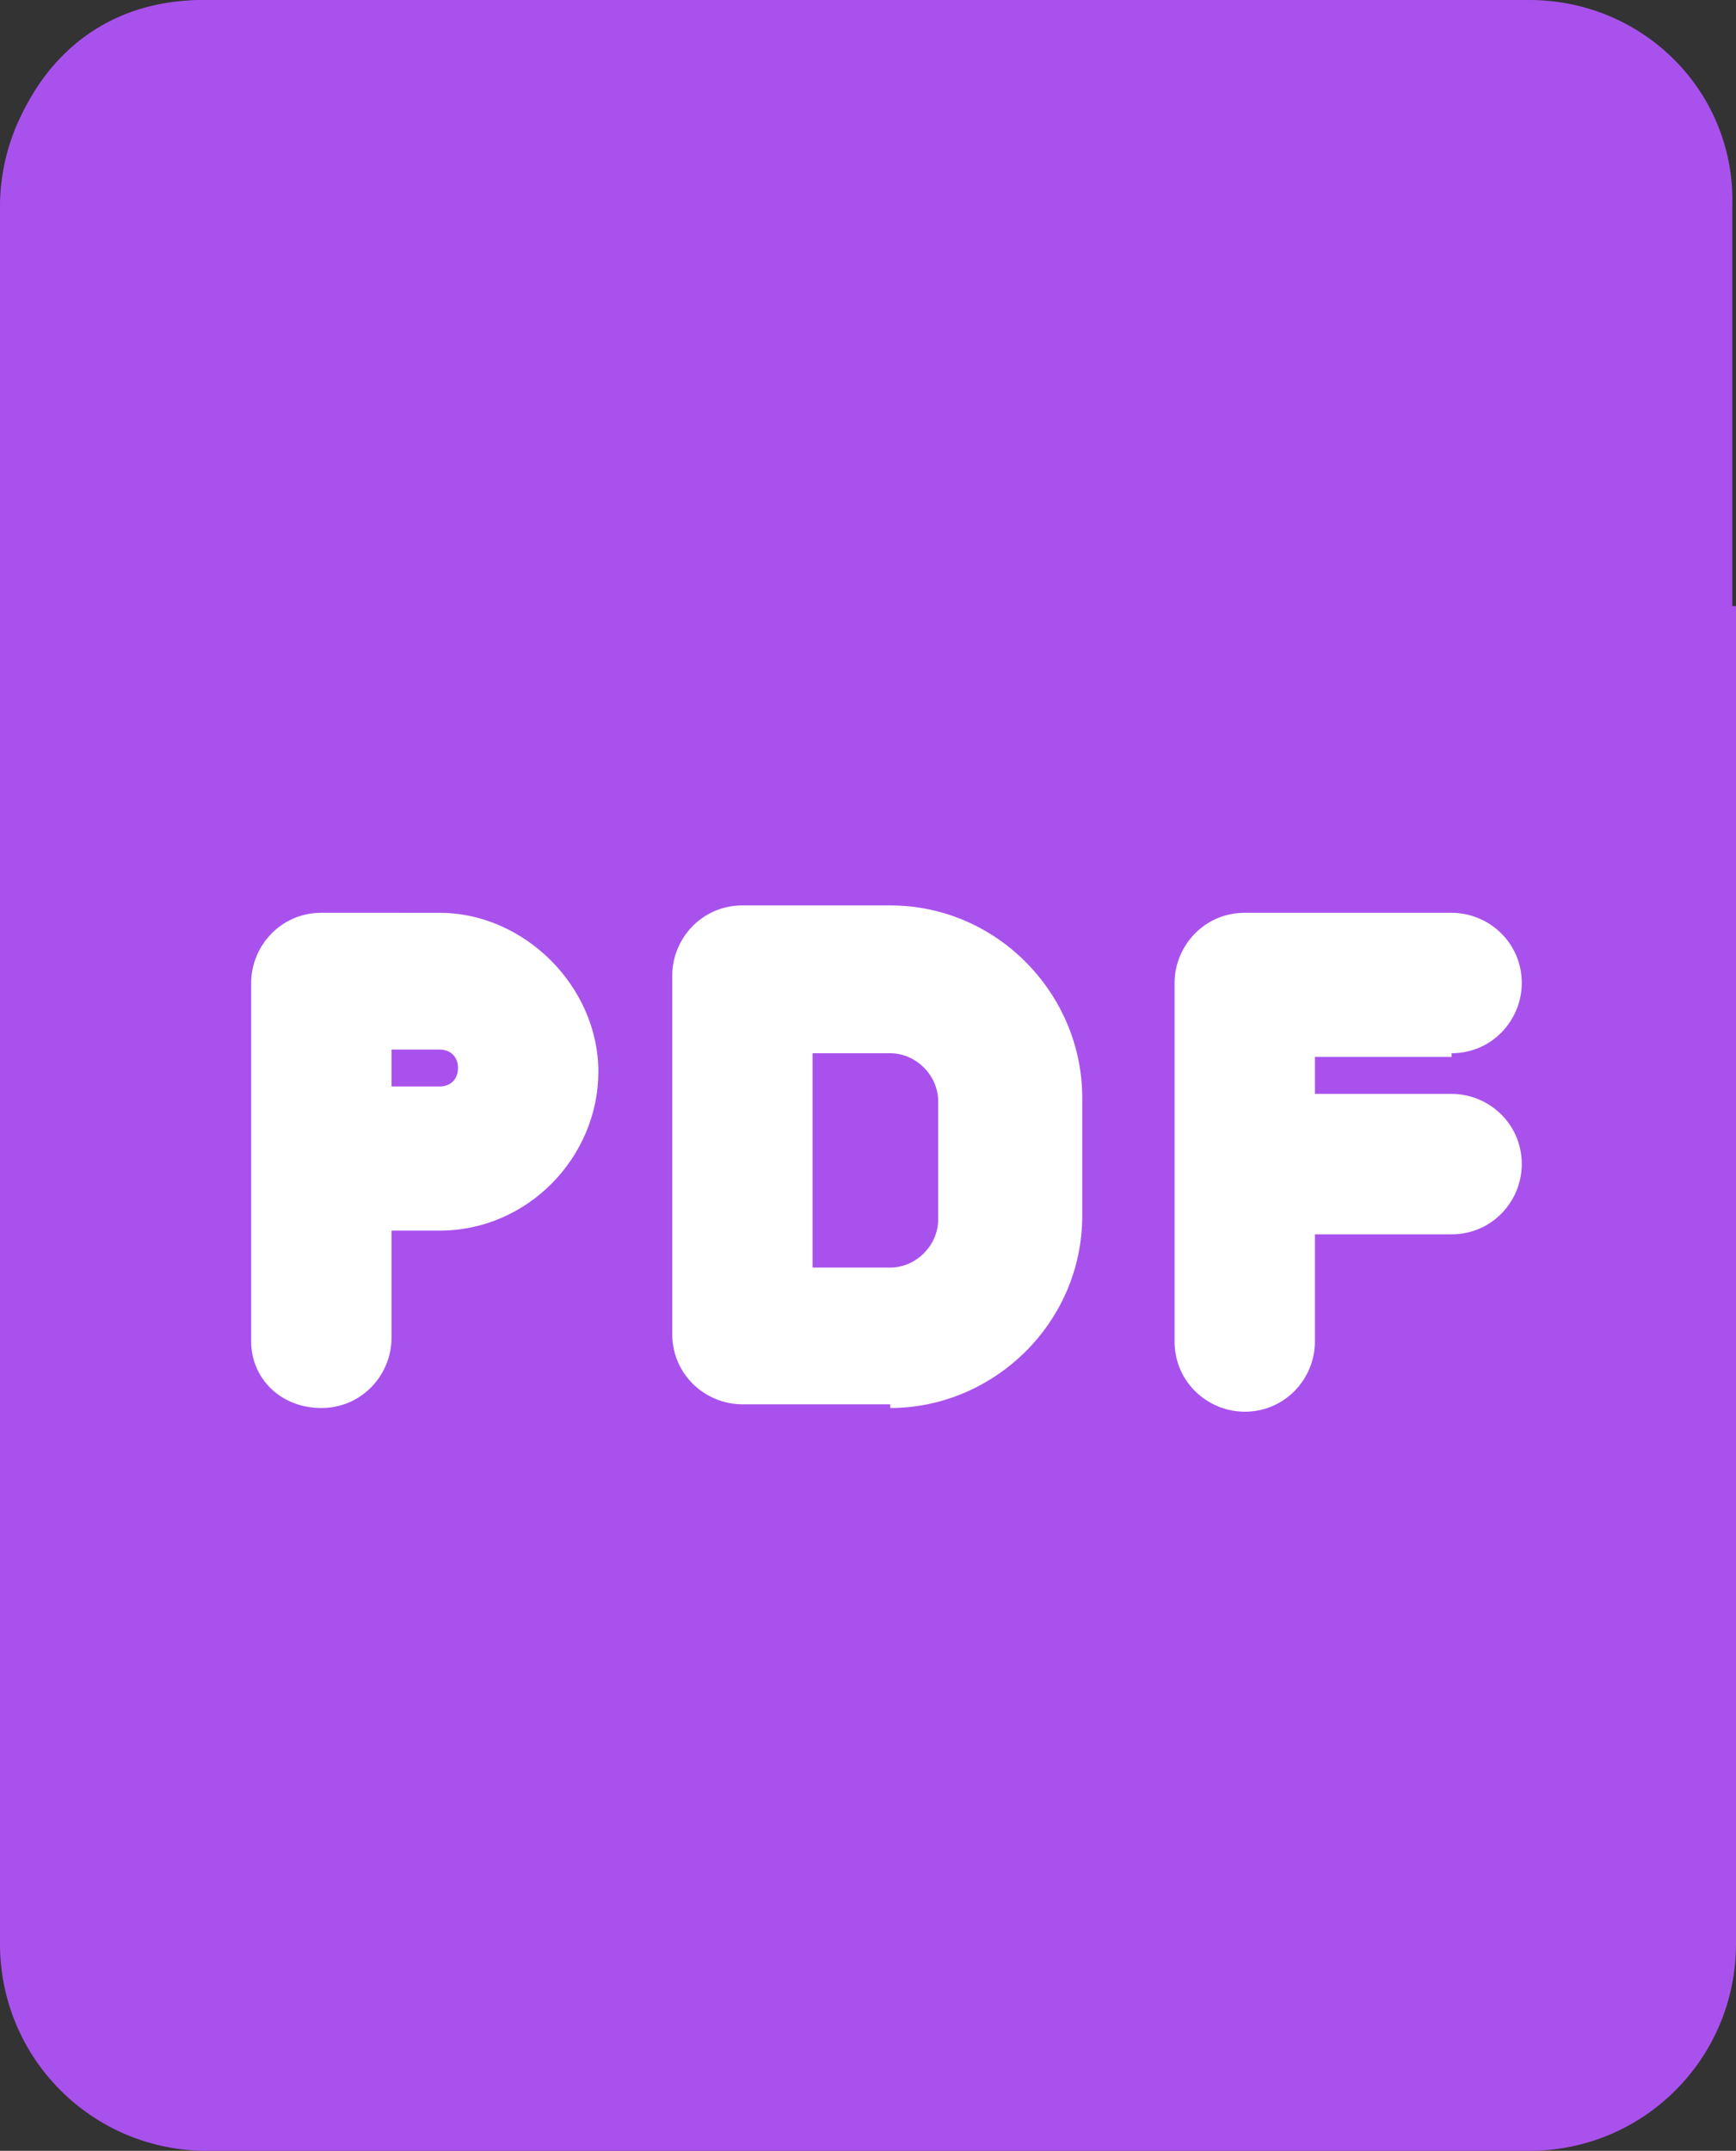
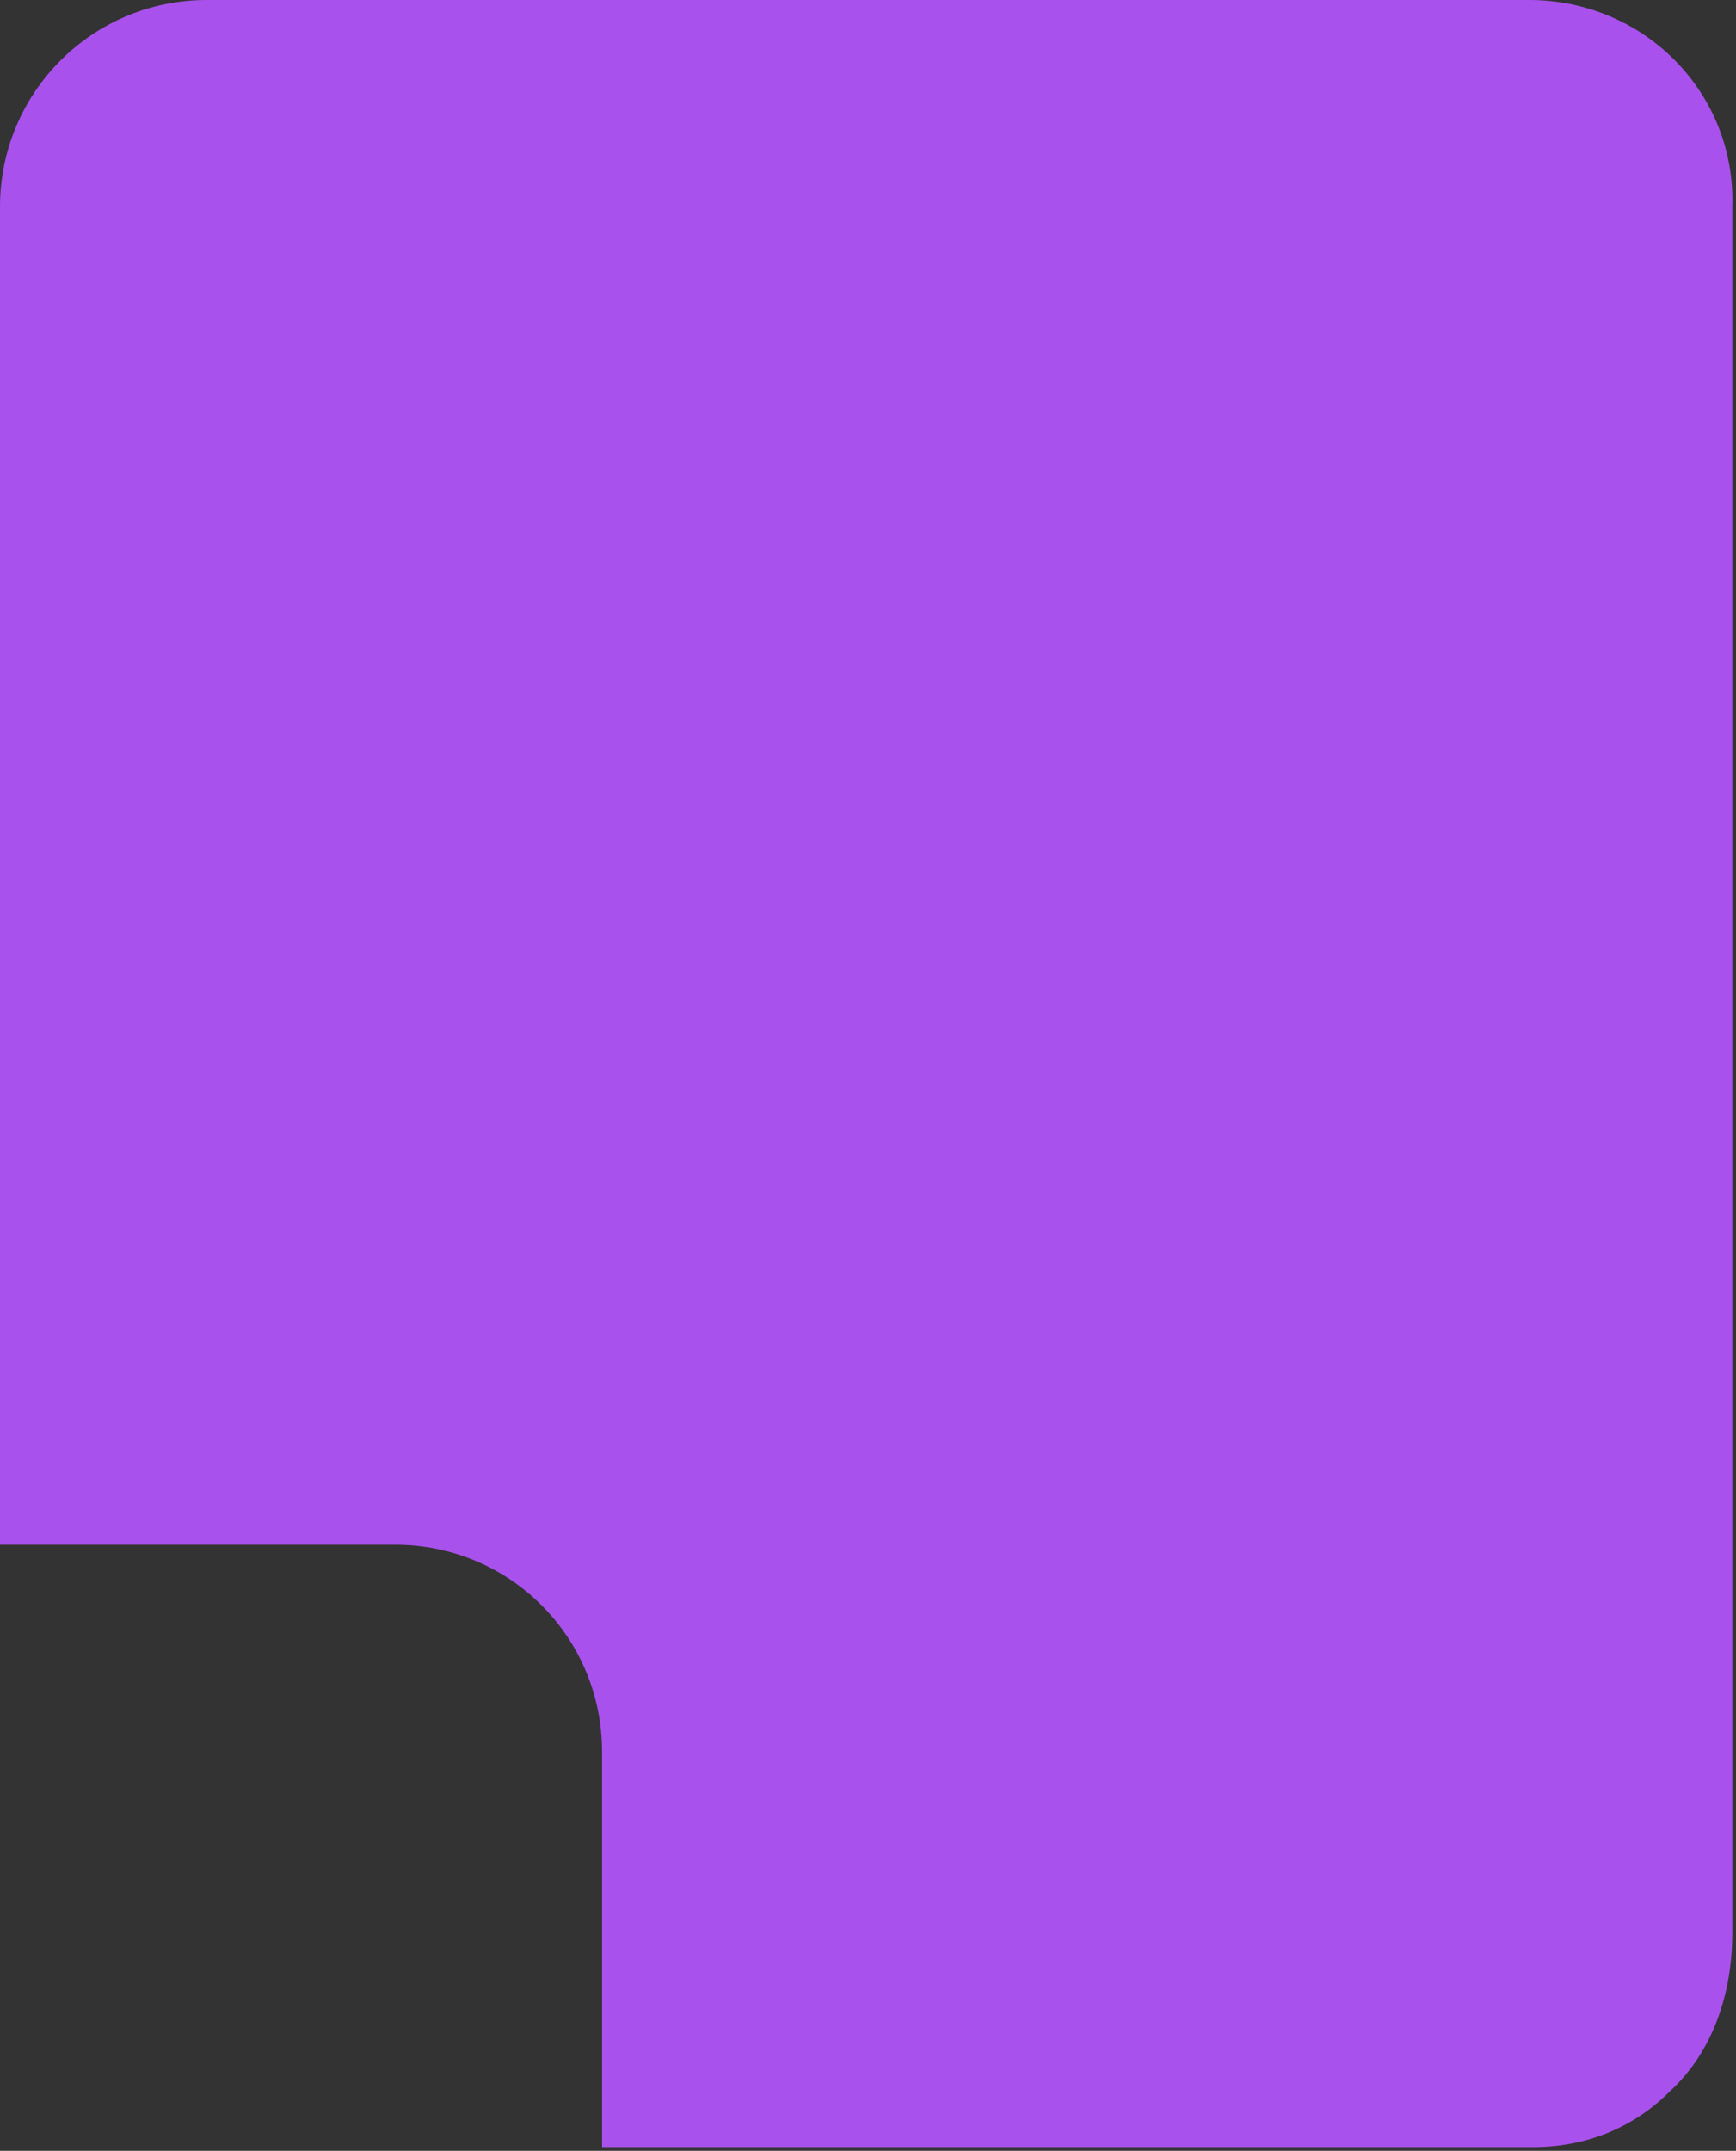
<svg xmlns="http://www.w3.org/2000/svg" version="1.1" id="Layer_1" x="0px" y="0px" viewBox="0 0 47 58.2" style="enable-background:new 0 0 47 58.2;" xml:space="preserve">
  <rect x="0" y="0" width="47" height="58.2" fill="#333333" stroke="none" />
  <style type="text/css">
	.st0{fill:#7A3CB5;}
	.st1{fill:#A951ED;}
	.st2{fill:#FFFFFF;}
</style>
  <g>
-     <path class="st0" d="M36.3,12.3h9.9c-0.2-0.3-0.4-0.6-0.7-0.9l-9.7-9.7c-0.2-0.2-0.6-0.5-0.9-0.7v9.8   C34.8,11.6,35.4,12.3,36.3,12.3z" />
-     <path class="st1" d="M36.3,16.4c-3.1,0-5.6-2.5-5.6-5.6V0H5.5l0,0C4,0,2.7,0.5,1.7,1.5C0.6,2.6,0,4.2,0,5.8l0,46.8   c0,3.1,2.5,5.6,5.6,5.6h35.8c3.1,0,5.6-2.5,5.6-5.6V16.4H36.3z" />
    <path class="st1" d="M10.7,41.8c3.1,0,5.6,2.5,5.6,5.6l0,10.7h25.2l0,0c1.4,0,2.7-0.5,3.7-1.5c1.2-1.1,1.7-2.7,1.7-4.3V5.6   C47,2.5,44.5,0,41.4,0H5.6C2.5,0,0,2.5,0,5.6l0,36.2H10.7z" />
  </g>
  <g>
-     <path class="st2" d="M39.3,28.5c1.1,0,1.9-0.9,1.9-1.9c0-1.1-0.9-1.9-1.9-1.9h-5.6c-1.1,0-1.9,0.9-1.9,1.9l0,9.7   c0,1.1,0.9,1.9,1.9,1.9c1.1,0,1.9-0.9,1.9-1.9v-2.9h3.7c1.1,0,1.9-0.9,1.9-1.9c0-1.1-0.9-1.9-1.9-1.9h-3.7v-1H39.3z" />
-     <path class="st2" d="M24.1,38.1c2.8,0,5.2-2.3,5.2-5.2v-3.2c0-2.8-2.3-5.2-5.2-5.2h-4c-1.1,0-1.9,0.9-1.9,1.9v9.7   c0,1.1,0.9,1.9,1.9,1.9H24.1z M25.4,33c0,0.7-0.6,1.3-1.3,1.3h-2.1v-5.8h2.1c0.7,0,1.3,0.6,1.3,1.3V33z" />
-     <path class="st2" d="M8.7,38.1c1.1,0,1.9-0.9,1.9-1.9v-2.9h1.3c2.4,0,4.3-2,4.3-4.3s-2-4.3-4.3-4.3H8.7c-1.1,0-1.9,0.9-1.9,1.9v9.7   C6.8,37.3,7.6,38.1,8.7,38.1z M11.9,29.4l-1.3,0v-1h1.3c0.3,0,0.5,0.2,0.5,0.5C12.4,29.2,12.2,29.4,11.9,29.4z" />
-   </g>
+     </g>
</svg>